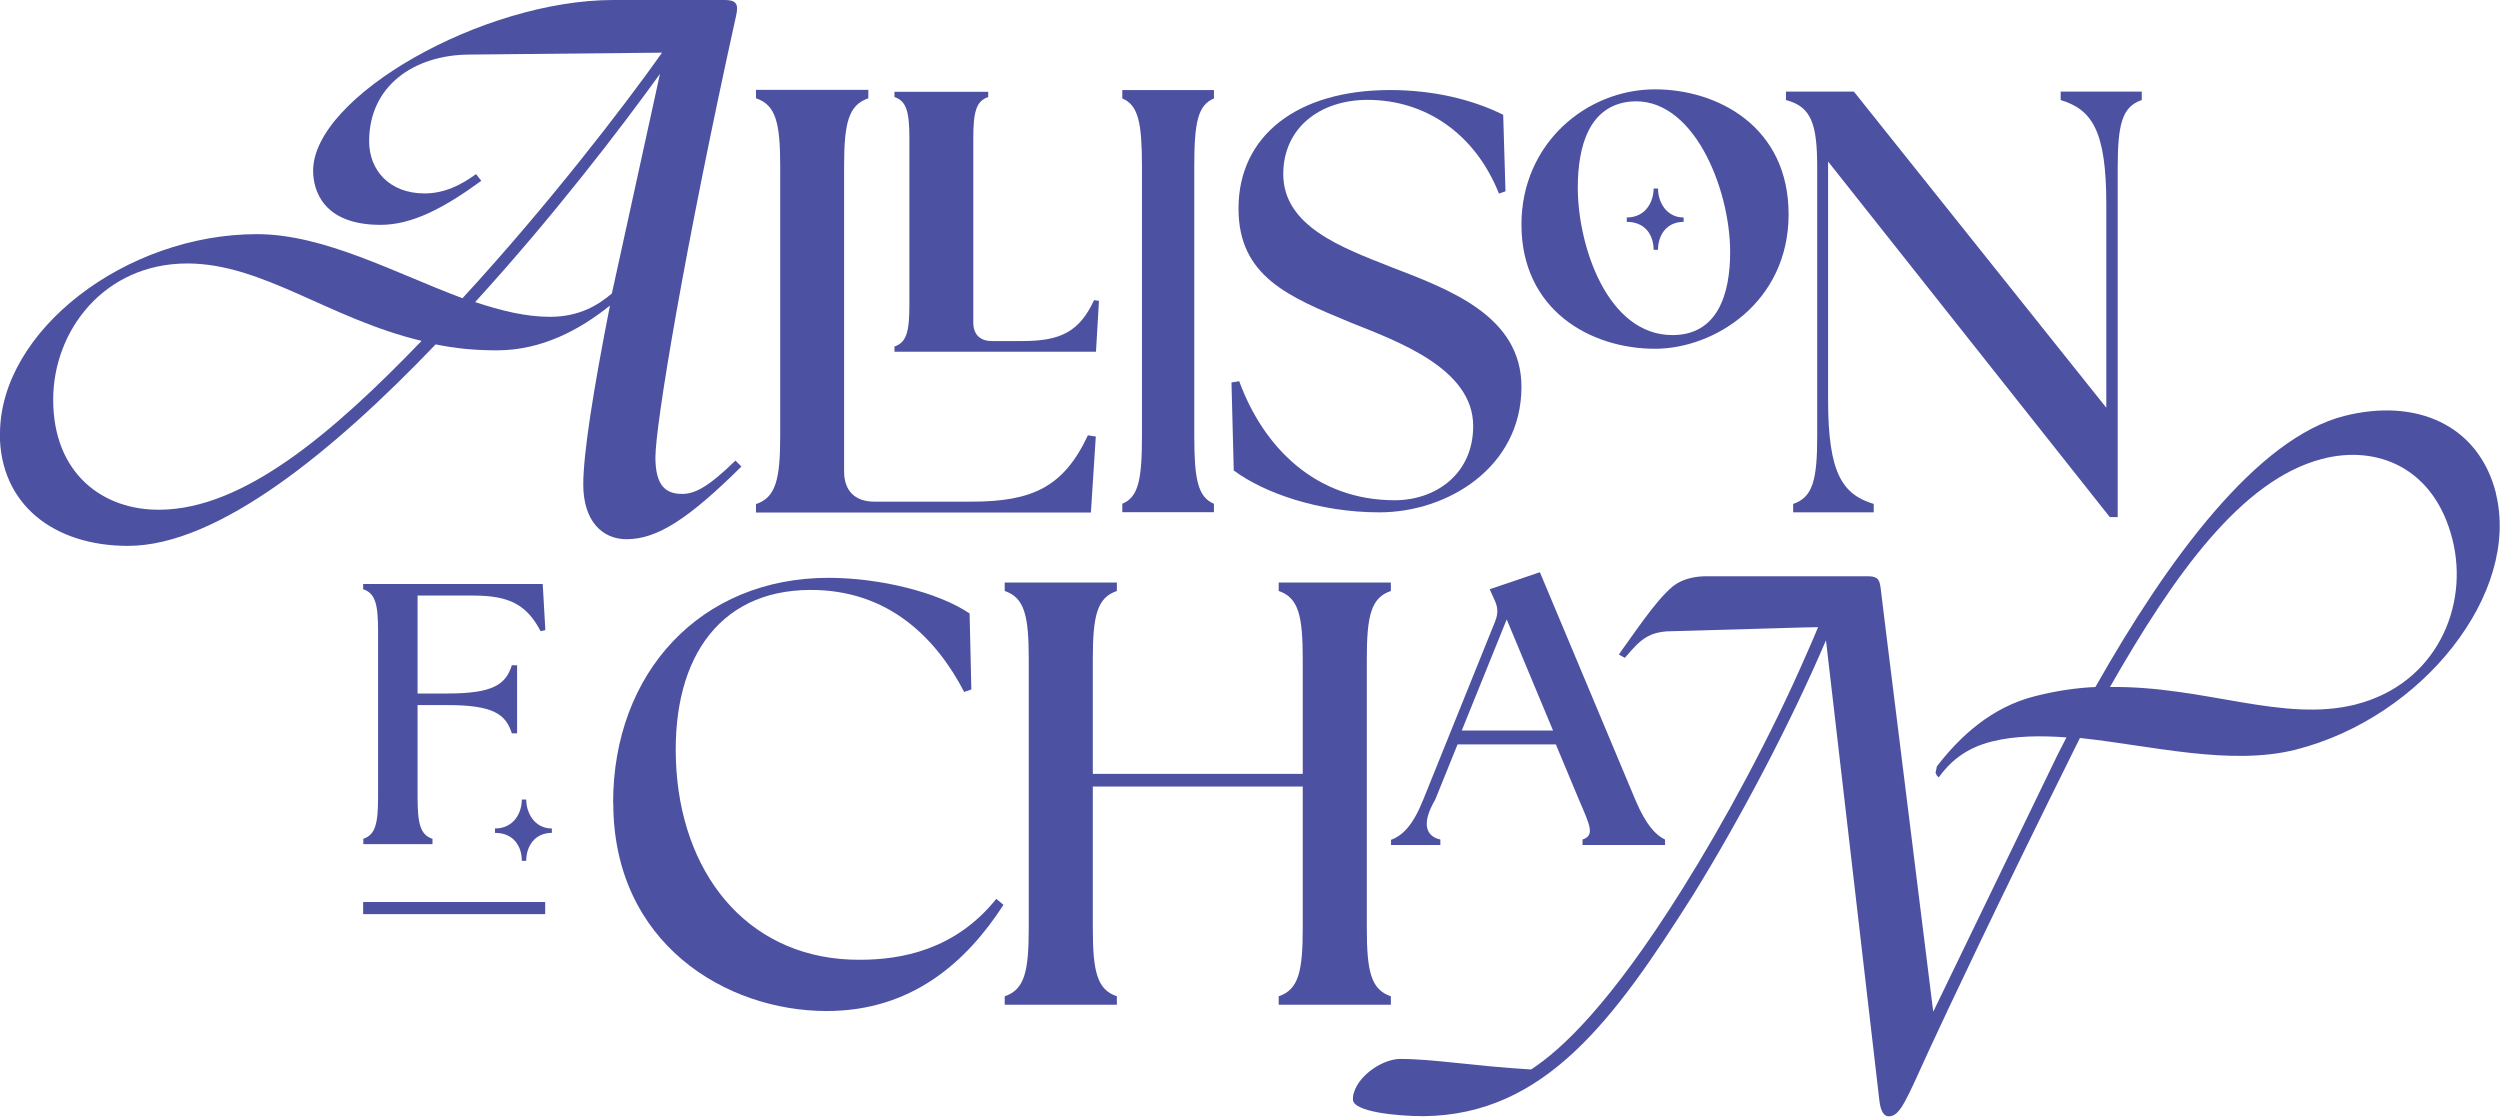
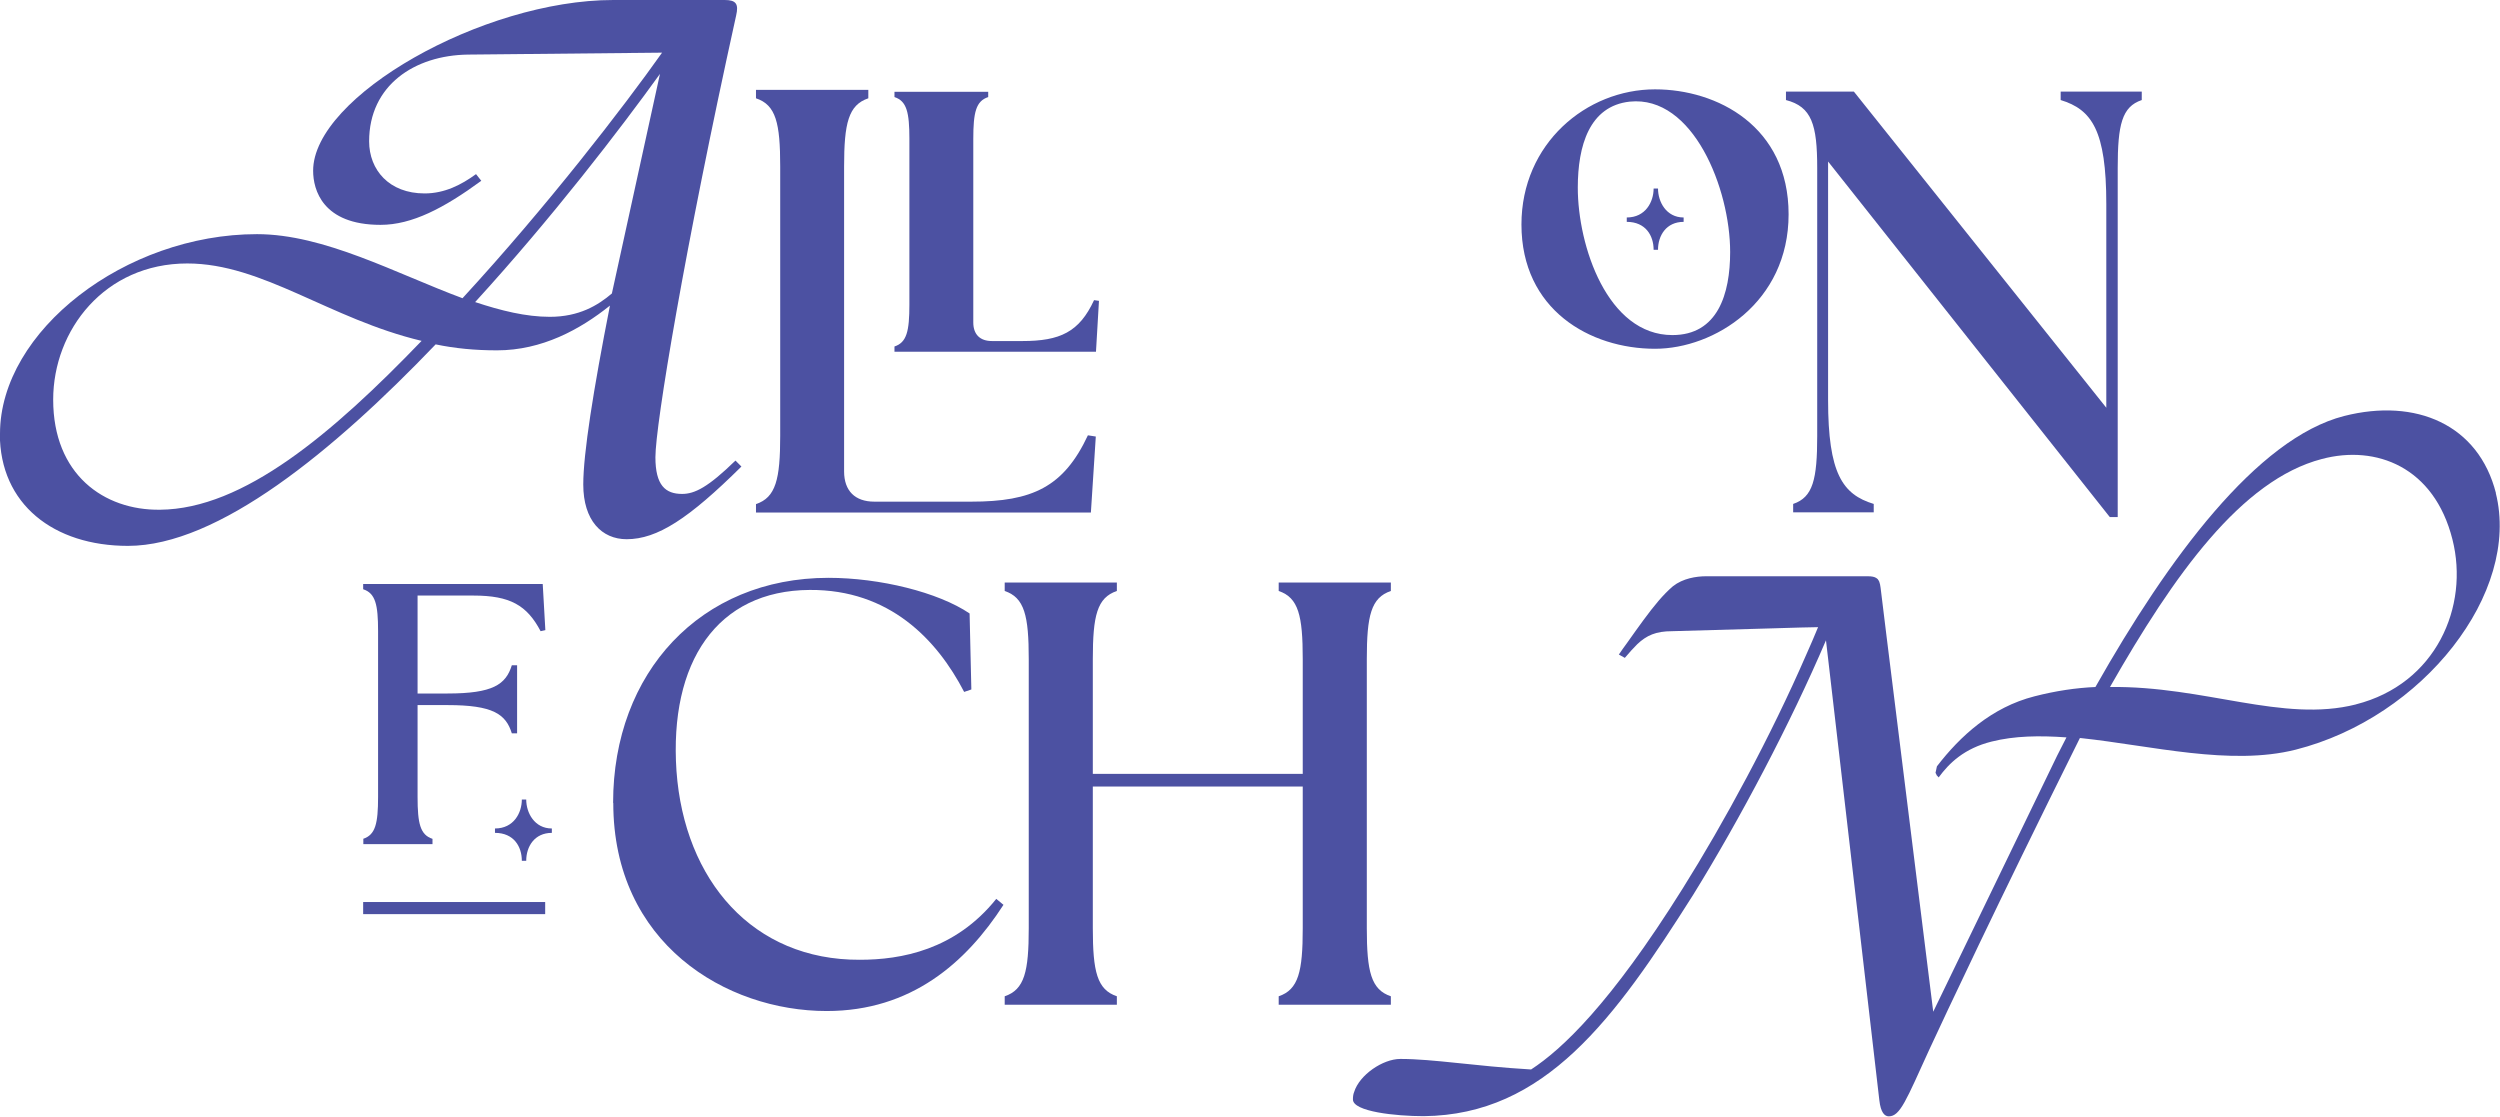
<svg xmlns="http://www.w3.org/2000/svg" data-id="Layer_2" data-name="Layer 2" viewBox="0 0 142.43 63.61">
  <defs>
    <style>
      .cls-1 {
        fill: #4c51a2;
        stroke-width: 0px;
      }
    </style>
  </defs>
  <g id="Layer_1-2" data-name="Layer 1">
    <g>
      <path class="cls-1" d="m86.68,12.79c0-4.61,3.7-7.7,7.61-7.7,3.54,0,7.61,2.1,7.61,7.12s-4.24,7.66-7.61,7.66c-3.7,0-7.61-2.22-7.61-7.08Zm11.89,1.56c0-3.58-2.1-8.93-5.72-8.56-2.3.25-2.96,2.51-2.96,4.9,0,3.33,1.69,8.4,5.39,8.4,2.59,0,3.29-2.35,3.29-4.73Z" />
      <path class="cls-1" d="m92.68,12.64v-.25c1.07,0,1.53-.89,1.53-1.65h.25c0,.76.47,1.65,1.46,1.65v.25c-.99,0-1.46.78-1.46,1.59h-.25c0-.8-.45-1.59-1.53-1.59Z" />
      <path class="cls-1" d="m0,24.71c0-5.86,7.15-11.37,14.64-11.37,3.84,0,7.91,2.24,11.71,3.65,4.83-5.25,9.16-10.87,11.37-13.99l-11.06.11c-3.04.04-5.63,1.75-5.63,4.94,0,1.63,1.14,2.97,3.16,2.97,1.14,0,2.09-.49,2.93-1.1l.3.38c-2.13,1.56-3.95,2.51-5.74,2.51-3.31,0-3.84-2.01-3.84-3.08C17.83,5.51,27.49,0,34.94,0h6.35c.65,0,.8.23.65.88-2.93,13.27-4.6,23.34-4.6,25.17,0,1.6.57,2.09,1.52,2.09.72,0,1.48-.38,3.04-1.9l.34.34c-3,2.97-4.79,4.14-6.54,4.14-1.41,0-2.47-1.06-2.47-3.12,0-1.75.57-5.36,1.52-10.19-1.71,1.37-3.88,2.55-6.43,2.55-1.26,0-2.4-.11-3.5-.34-5.82,6.08-12.4,11.48-17.53,11.48-4.22,0-7.3-2.36-7.3-6.39Zm9.12,4.33c4.75-.04,9.81-4.33,14.9-9.62-5.25-1.25-9.05-4.41-13.35-4.41-4.71,0-7.64,3.8-7.64,7.76,0,4.26,2.89,6.31,6.08,6.27Zm22.2-10.99c1.67,0,2.74-.65,3.54-1.33l2.74-12.51c-2.28,3.16-6.12,8.17-10.53,13,1.48.49,2.89.84,4.26.84Z" />
      <path class="cls-1" d="m57.24,56.76c1.13-.38,1.37-1.41,1.37-3.88v-15.33c0-2.47-.24-3.5-1.37-3.88v-.48h6.39v.48c-1.13.38-1.37,1.41-1.37,3.88v6.54h11.96v-6.54c0-2.47-.24-3.5-1.37-3.88v-.48h6.39v.48c-1.13.38-1.37,1.41-1.37,3.88v15.33c0,2.47.24,3.5,1.37,3.88v.48h-6.39v-.48c1.13-.38,1.37-1.41,1.37-3.88v-8.07h-11.96v8.07c0,2.47.24,3.5,1.37,3.88v.48h-6.39v-.48Z" />
-       <path class="cls-1" d="m70.29,26.83l-.13-5.04.44-.07c1.41,3.83,4.4,6.78,8.86,6.78,2.32,0,4.47-1.48,4.47-4.23,0-3.29-4.33-4.83-7.02-5.91-3.46-1.44-6.35-2.59-6.35-6.48,0-4.16,3.36-6.75,8.63-6.75,2.48,0,4.7.54,6.45,1.41l.13,4.36-.37.13c-1.38-3.46-4.23-5.34-7.49-5.34-2.69,0-4.8,1.58-4.8,4.23,0,2.99,3.39,4.2,6.08,5.27,3.42,1.31,7.49,2.82,7.49,6.85,0,4.6-4.23,7.15-8.09,7.15-3.46,0-6.58-1.11-8.29-2.38Z" />
      <path class="cls-1" d="m28.2,47.45v-.25c1.07,0,1.53-.89,1.53-1.65h.25c0,.76.47,1.65,1.46,1.65v.25c-.99,0-1.46.78-1.46,1.59h-.25c0-.8-.45-1.59-1.53-1.59Z" />
      <path class="cls-1" d="m50.96,20.04v-.3c.7-.23.85-.87.85-2.39V7.92c0-1.52-.15-2.16-.85-2.39v-.3h5.34v.3c-.7.23-.85.87-.85,2.39v10.45c0,.68.38,1.06,1.06,1.06h1.74c2.14,0,3.24-.51,4.08-2.33l.28.04-.17,2.9h-11.47Z" />
      <path class="cls-1" d="m43.07,29.2v-.48c1.13-.38,1.38-1.41,1.38-3.89v-15.34c0-2.48-.24-3.51-1.38-3.89v-.48h6.4v.48c-1.13.38-1.38,1.41-1.38,3.89v17.37c0,1.1.62,1.72,1.72,1.72h5.53c3.47,0,5.26-.83,6.64-3.78l.45.07-.28,4.33h-19.08Z" />
-       <path class="cls-1" d="m63.94,28.7c.93-.38,1.12-1.41,1.12-3.88v-15.33c0-2.47-.2-3.5-1.12-3.88v-.48h5.22v.48c-.93.38-1.12,1.41-1.12,3.88v15.33c0,2.47.2,3.5,1.12,3.88v.48h-5.22v-.48Z" />
      <path class="cls-1" d="m104.15,9.2v13.59c0,4.18.82,5.38,2.6,5.92v.48h-4.59v-.48c1.13-.38,1.37-1.4,1.37-3.87v-15.27c0-2.47-.31-3.49-1.78-3.87v-.48h3.87l14.38,18.01v-11.61c0-4.18-.82-5.38-2.6-5.92v-.48h4.62v.48c-1.13.38-1.37,1.4-1.37,3.87v19.89h-.45l-16.06-20.27Z" />
      <path class="cls-1" d="m34.93,45.74c0-7.42,4.98-12.82,12.27-12.82,2.92,0,6.25.82,8.04,2.03l.1,4.33-.41.14c-1.55-2.99-4.26-5.84-8.8-5.81-5.29.03-8.01,4.12-7.59,10.31.45,6.25,4.36,10.79,10.45,10.76,2.34,0,5.43-.55,7.77-3.47l.41.34c-2.13,3.3-5.26,6.05-10.07,6.05-5.74,0-12.16-3.85-12.16-11.85Z" />
-       <path class="cls-1" d="m79.24,47.85c.66-.24,1.25-.81,1.84-2.28l4.11-10.19c.17-.44.15-.79-.04-1.19l-.28-.62,2.86-.97,5.44,12.97c.61,1.45,1.18,2.02,1.69,2.26v.31h-4.7v-.31c.72-.24.42-.81-.2-2.26l-1.32-3.16h-5.6l-1.27,3.14c-.86,1.47-.46,2.11.29,2.28v.31h-2.81v-.31Zm9.24-6.23l-2.64-6.33-2.56,6.33h5.2Z" />
      <path class="cls-1" d="m20.69,47.79c.7-.23.85-.87.85-2.39v-9.44c0-1.52-.15-2.16-.85-2.39v-.3h10.23l.15,2.63-.27.06c-.78-1.48-1.74-2.03-3.83-2.03h-3.18v5.58h1.71c2.58,0,3.32-.51,3.66-1.61h.3v3.88h-.3c-.34-1.1-1.08-1.61-3.66-1.61h-1.71v5.23c0,1.52.15,2.16.85,2.39v.3h-3.94v-.3Z" />
      <path class="cls-1" d="m142.2,28.1c-.99-3.91-4.56-5.44-8.65-4.4-4.97,1.27-10.03,8.12-14.17,15.44-1.12.05-2.26.22-3.47.53-2.44.62-4.24,2.27-5.56,3.99-.02.13-.06.25-.08.37.02.05.05.07.06.13.04.05.07.08.12.13.6-.82,1.46-1.65,3.01-2.04,1.31-.33,2.73-.35,4.27-.24-.18.34-.34.68-.53,1.04l-7.06,14.59-2.66-21.39-.31-2.53c-.04-.33-.06-.56-.17-.69,0-.02-.02-.03-.04-.05-.02-.02-.04-.03-.05-.04-.11-.08-.27-.11-.51-.11h-9.19c-.57,0-1.33.12-1.9.57-.56.48-1.06,1.09-1.68,1.93-.29.39-.59.82-.94,1.31-.15.2-.31.43-.46.65l.34.19c.26-.31.49-.56.71-.78.53-.5,1.06-.74,1.98-.74l5.66-.16.67-.02h0c.67-.02,1.32-.04,1.99-.05-.21.52-.44,1.04-.67,1.56-2.02,4.65-4.69,9.58-7.05,13.34-4.11,6.57-6.88,9.16-8.63,10.3-3.23-.19-5.56-.6-7.45-.6-1,0-2.33.91-2.63,1.88-.06.14-.07.29-.07.43,0,.69,2.43.95,4.03.95,6.92-.07,10.87-5.52,15.36-12.62,2.66-4.3,5.55-9.78,7.56-14.49l3.04,26.2c.08.72.31.92.54.92.65,0,.99-.92,2.31-3.81.99-2.13,3.69-7.91,8.56-17.71,0,0,0-.02.02-.03h.05c4.03.43,8.52,1.6,12.24.66,7.26-1.84,12.83-8.94,11.4-14.62Zm-7.97,12.03c-4.17,1.06-8.63-1.06-14.02-.99,3.64-6.38,7.48-11.79,12.07-12.99,3.09-.82,6.4.45,7.44,4.58.97,3.83-.94,8.24-5.5,9.4Z" />
      <rect class="cls-1" x="20.69" y="51.39" width="10.37" height=".69" />
    </g>
  </g>
</svg>